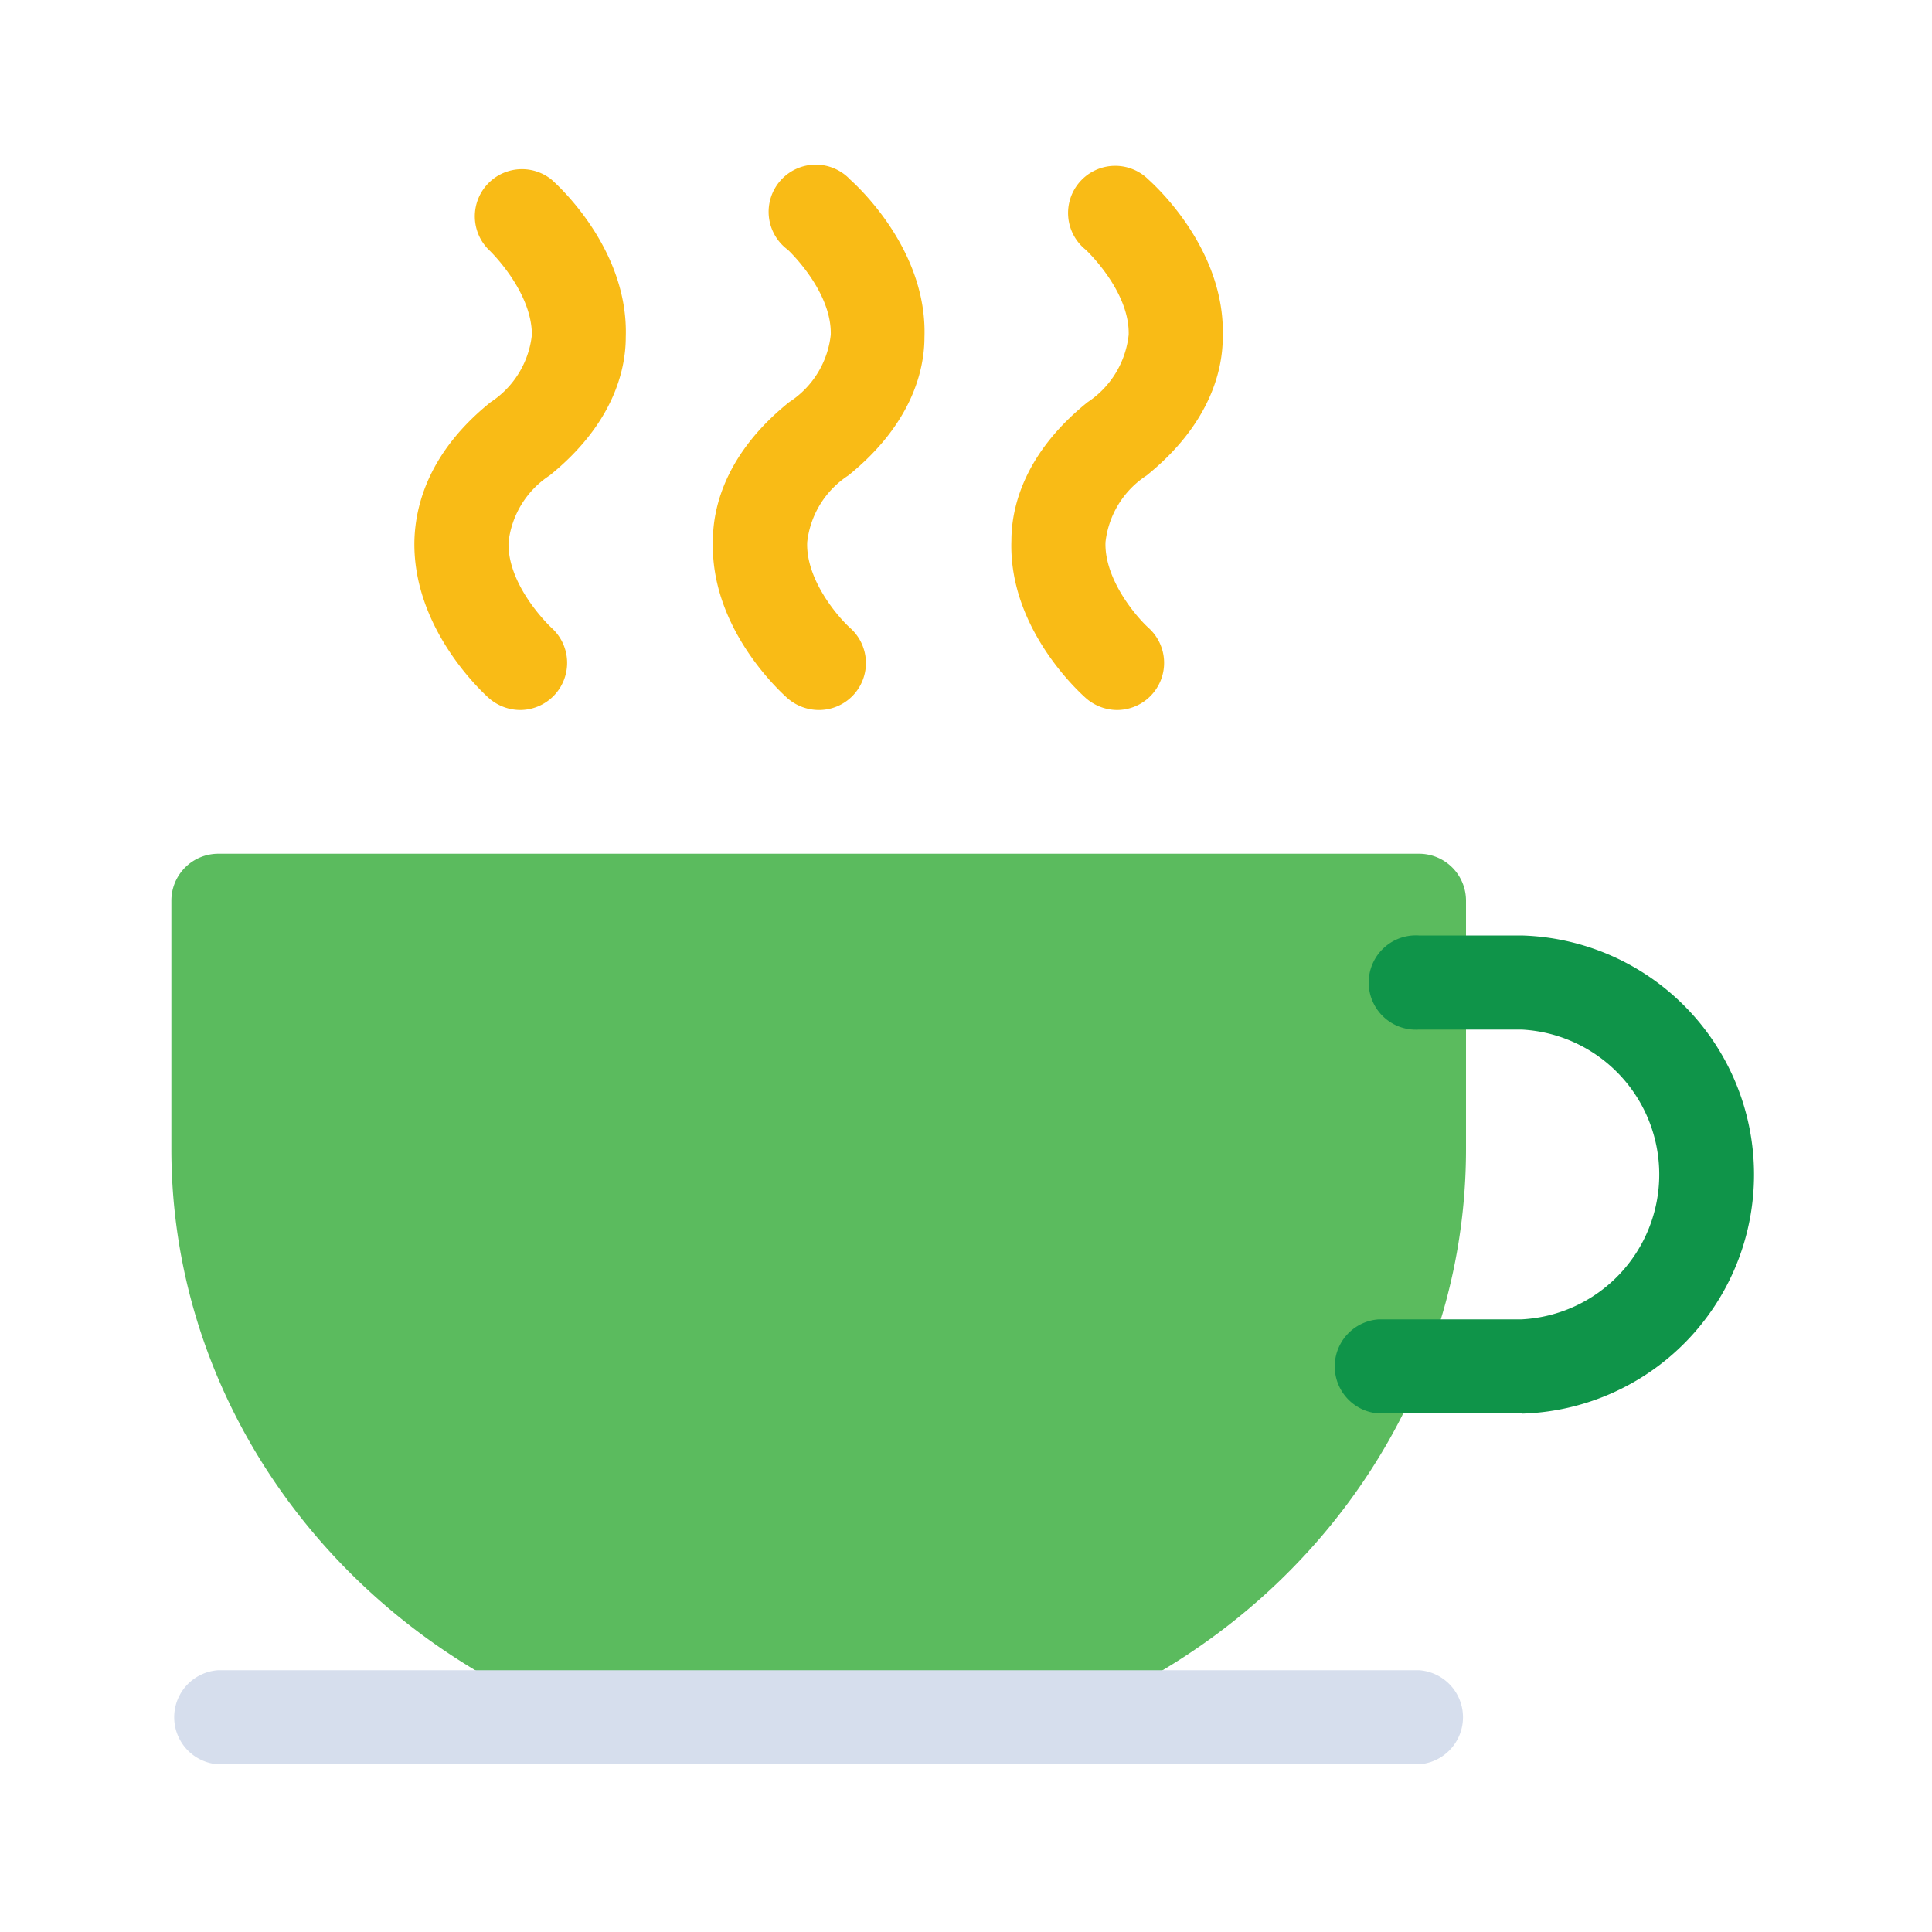
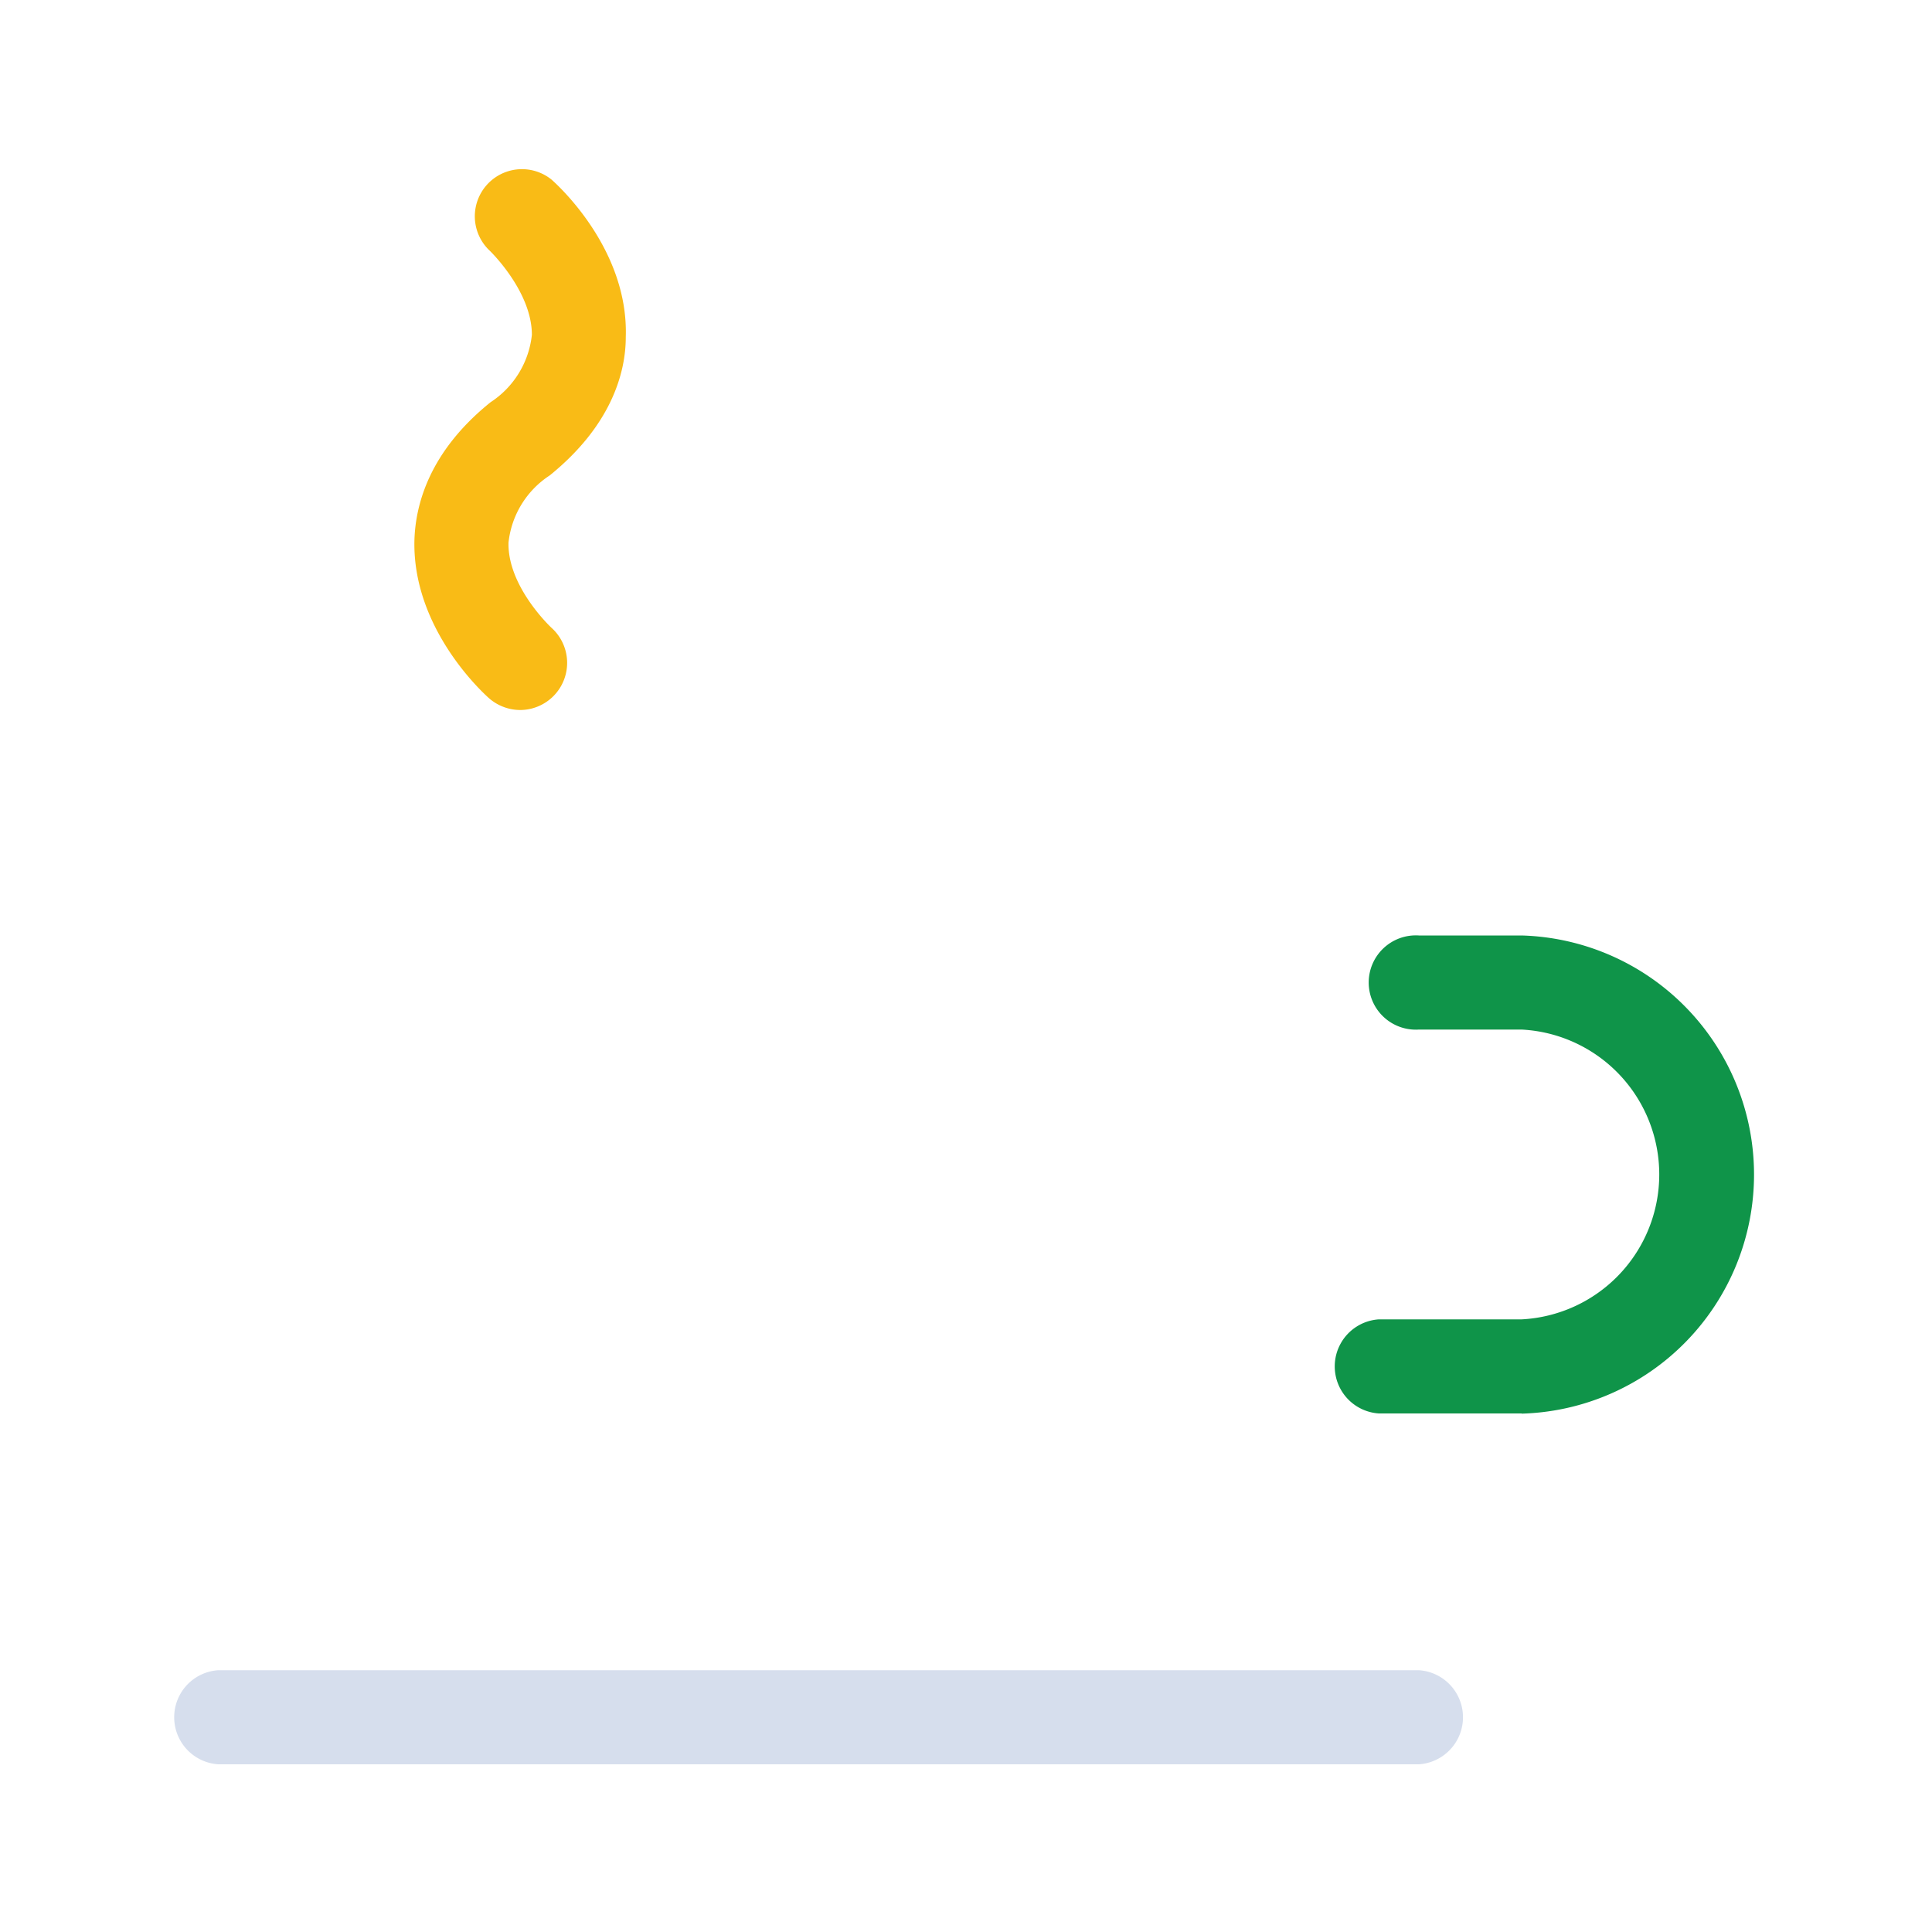
<svg xmlns="http://www.w3.org/2000/svg" id="Layer_1" data-name="Layer 1" viewBox="0 0 100 100">
  <defs>
    <style>.cls-1{fill:#5bbb5e;}.cls-2{fill:#d6deed;}.cls-3{fill:#f9bb16;}.cls-4{fill:#0f9449;}</style>
  </defs>
-   <path class="cls-1" d="M42.37,91.32C23.9,91.32,8.87,77,8.87,59.47V46.62a2.43,2.43,0,0,1,2.43-2.43H73.44a2.43,2.43,0,0,1,2.44,2.43V59.47c0,17.57-15,31.85-33.51,31.85" />
  <path class="cls-2" d="M73.44,91.32H11.3a2.44,2.44,0,0,1,0-4.87H73.44a2.44,2.44,0,0,1,0,4.87" />
-   <path class="cls-3" d="M57.82,36.75a2.47,2.47,0,0,1-1.62-.62c-.4-.36-4-3.65-3.85-8.15,0-1.85.76-4.6,3.94-7.16a4.79,4.79,0,0,0,2.13-3.49c.06-2.27-2.2-4.38-2.22-4.4a2.44,2.44,0,1,1,3.24-3.64c.4.36,4,3.66,3.85,8.16,0,1.85-.76,4.59-3.94,7.16a4.74,4.74,0,0,0-2.13,3.46c-.06,1.92,1.59,3.85,2.23,4.43a2.44,2.44,0,0,1-1.63,4.25" />
-   <path class="cls-3" d="M42.38,36.75a2.48,2.48,0,0,1-1.63-.62c-.4-.36-4-3.65-3.85-8.15,0-1.85.76-4.6,3.94-7.16A4.76,4.76,0,0,0,43,17.33c.06-2.27-2.2-4.38-2.22-4.4A2.44,2.44,0,1,1,44,9.29c.4.36,4,3.66,3.85,8.16,0,1.85-.76,4.59-3.94,7.16a4.74,4.74,0,0,0-2.13,3.46C41.71,30,43.36,31.92,44,32.5a2.43,2.43,0,0,1-1.62,4.25" />
  <path class="cls-3" d="M26.92,36.75a2.47,2.47,0,0,1-1.62-.62c-.4-.36-3.95-3.65-3.85-8.15.05-1.85.76-4.6,3.94-7.16a4.77,4.77,0,0,0,2.14-3.49c0-2.27-2.2-4.38-2.23-4.4a2.44,2.44,0,0,1,3.24-3.64c.41.36,4,3.66,3.85,8.16,0,1.85-.76,4.59-3.94,7.16a4.75,4.75,0,0,0-2.13,3.48c-.05,2.28,2.2,4.38,2.22,4.4a2.44,2.44,0,0,1-1.62,4.26" />
  <path class="cls-4" d="M78.76,73.16H71.37a2.44,2.44,0,0,1,0-4.87h7.39a7.51,7.51,0,0,0,0-15H73.44a2.44,2.44,0,1,1,0-4.87h5.32a12.38,12.38,0,0,1,0,24.75" />
</svg>